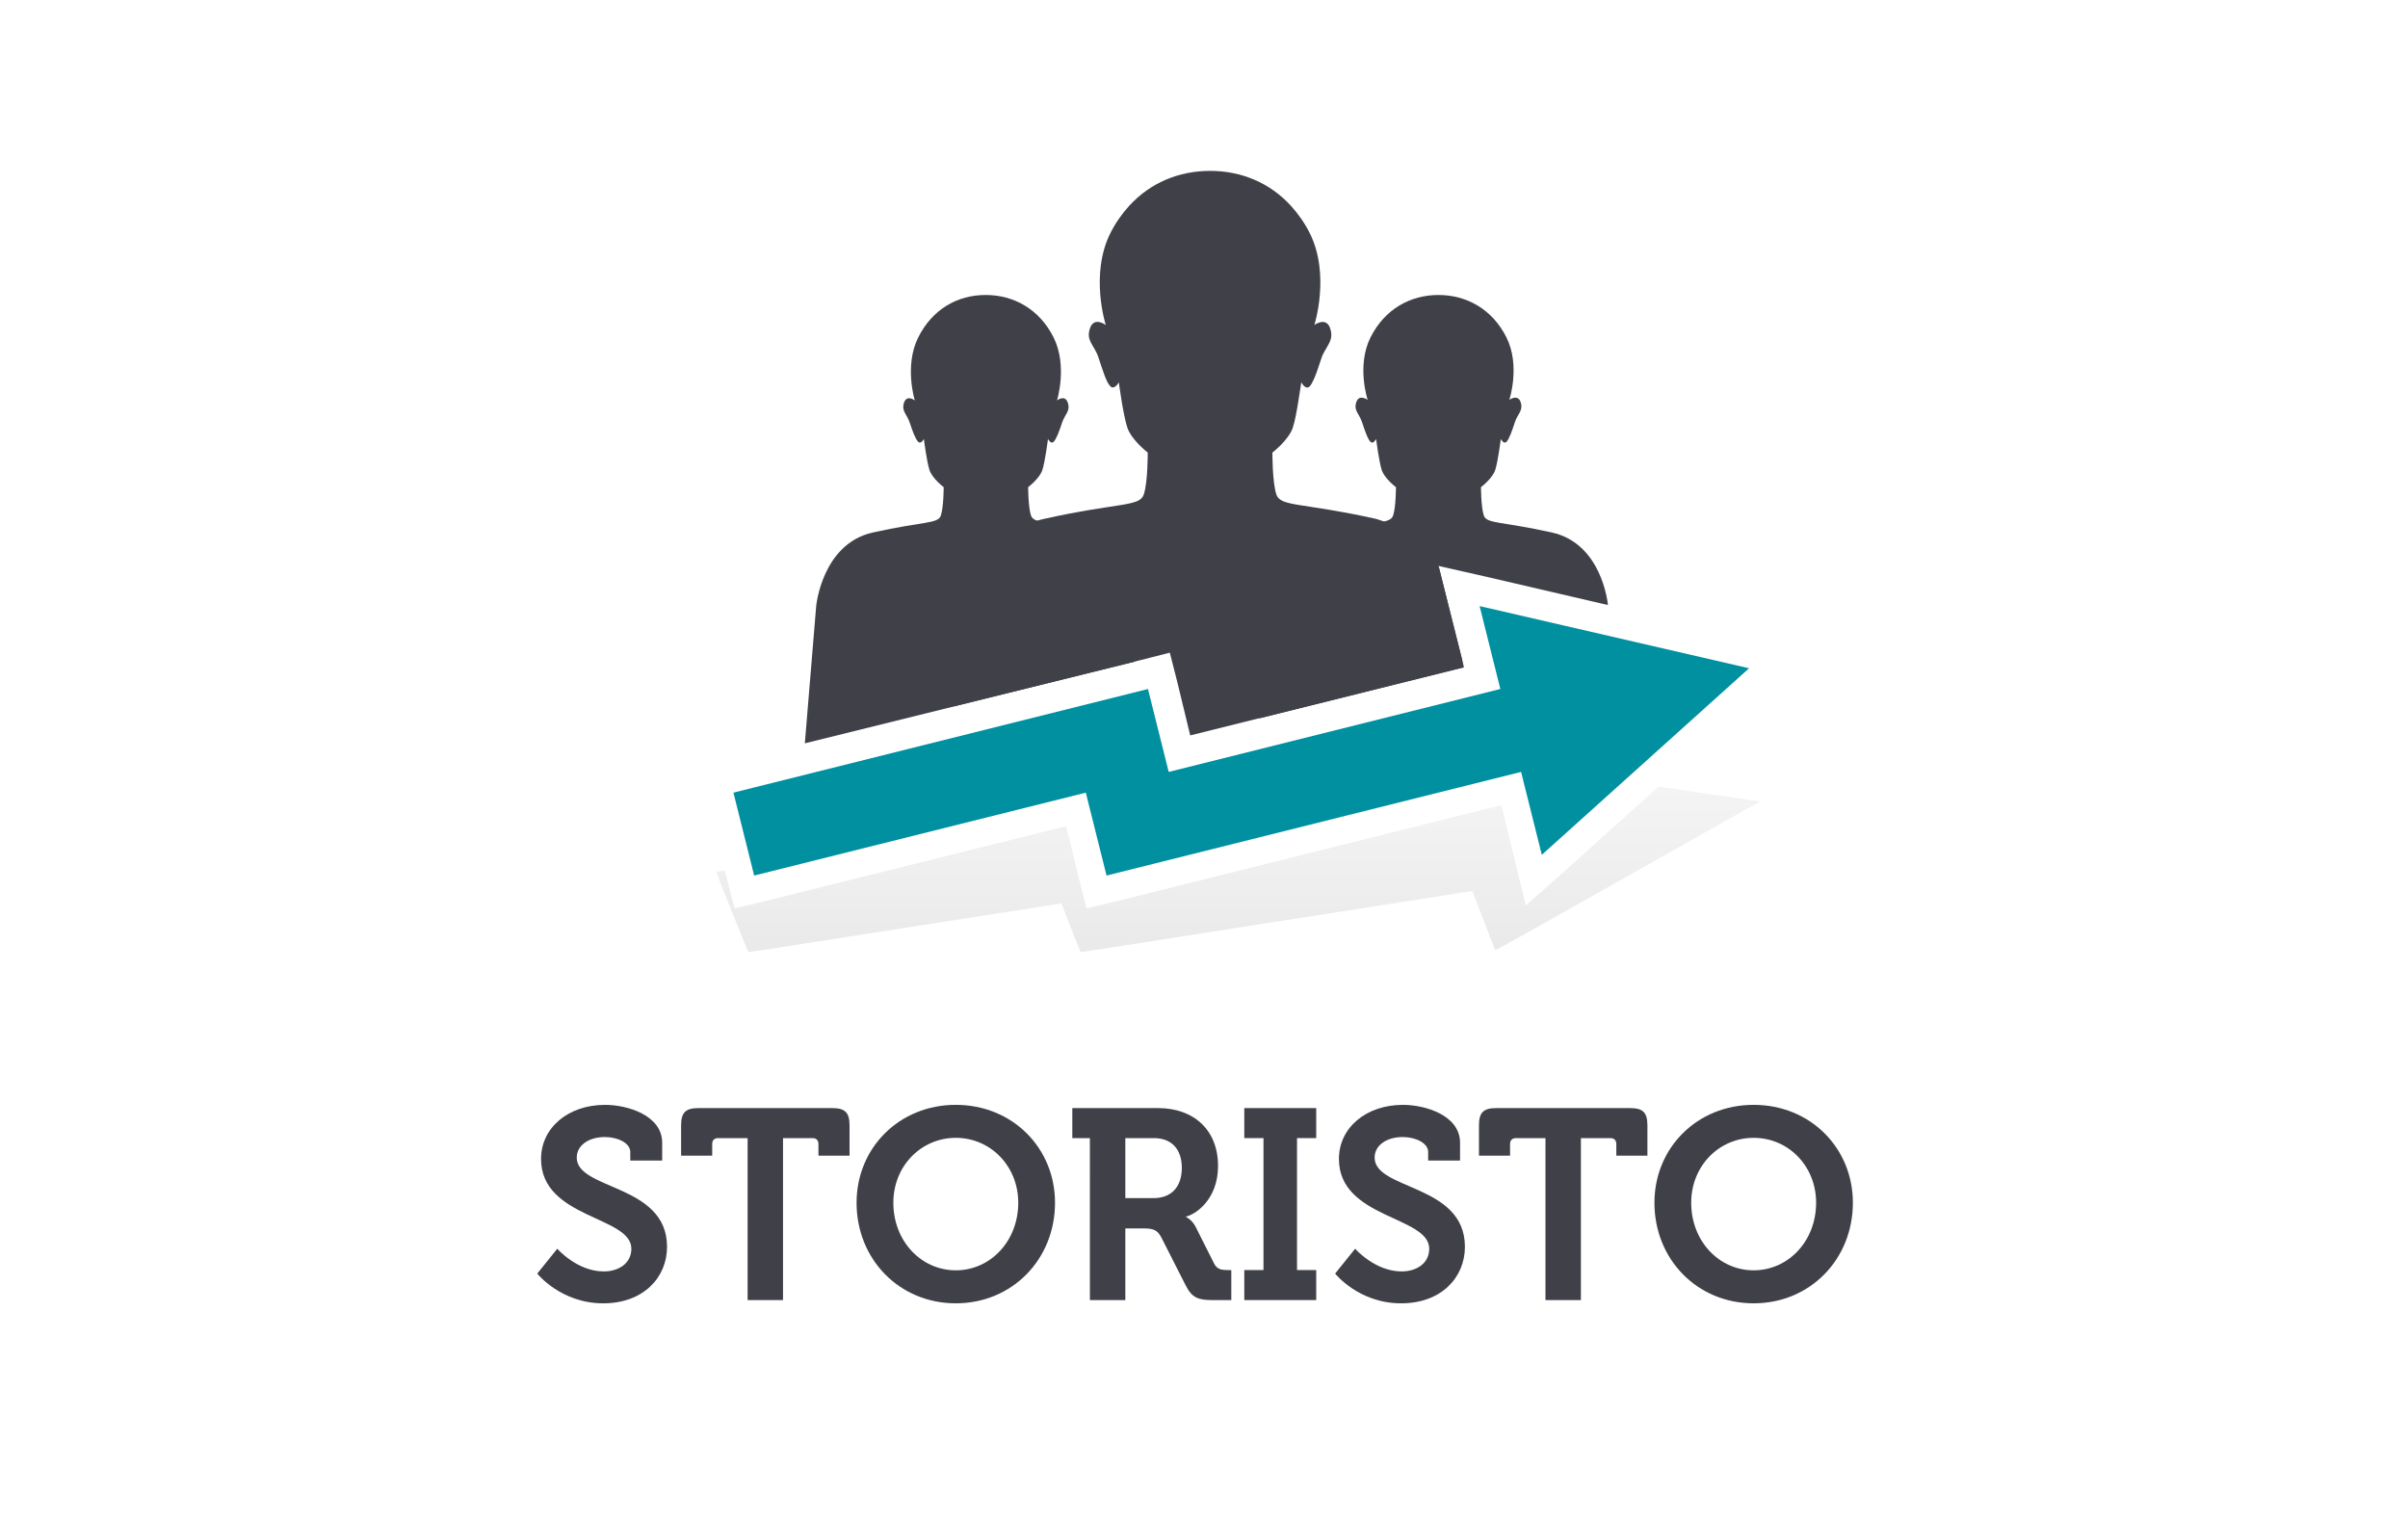
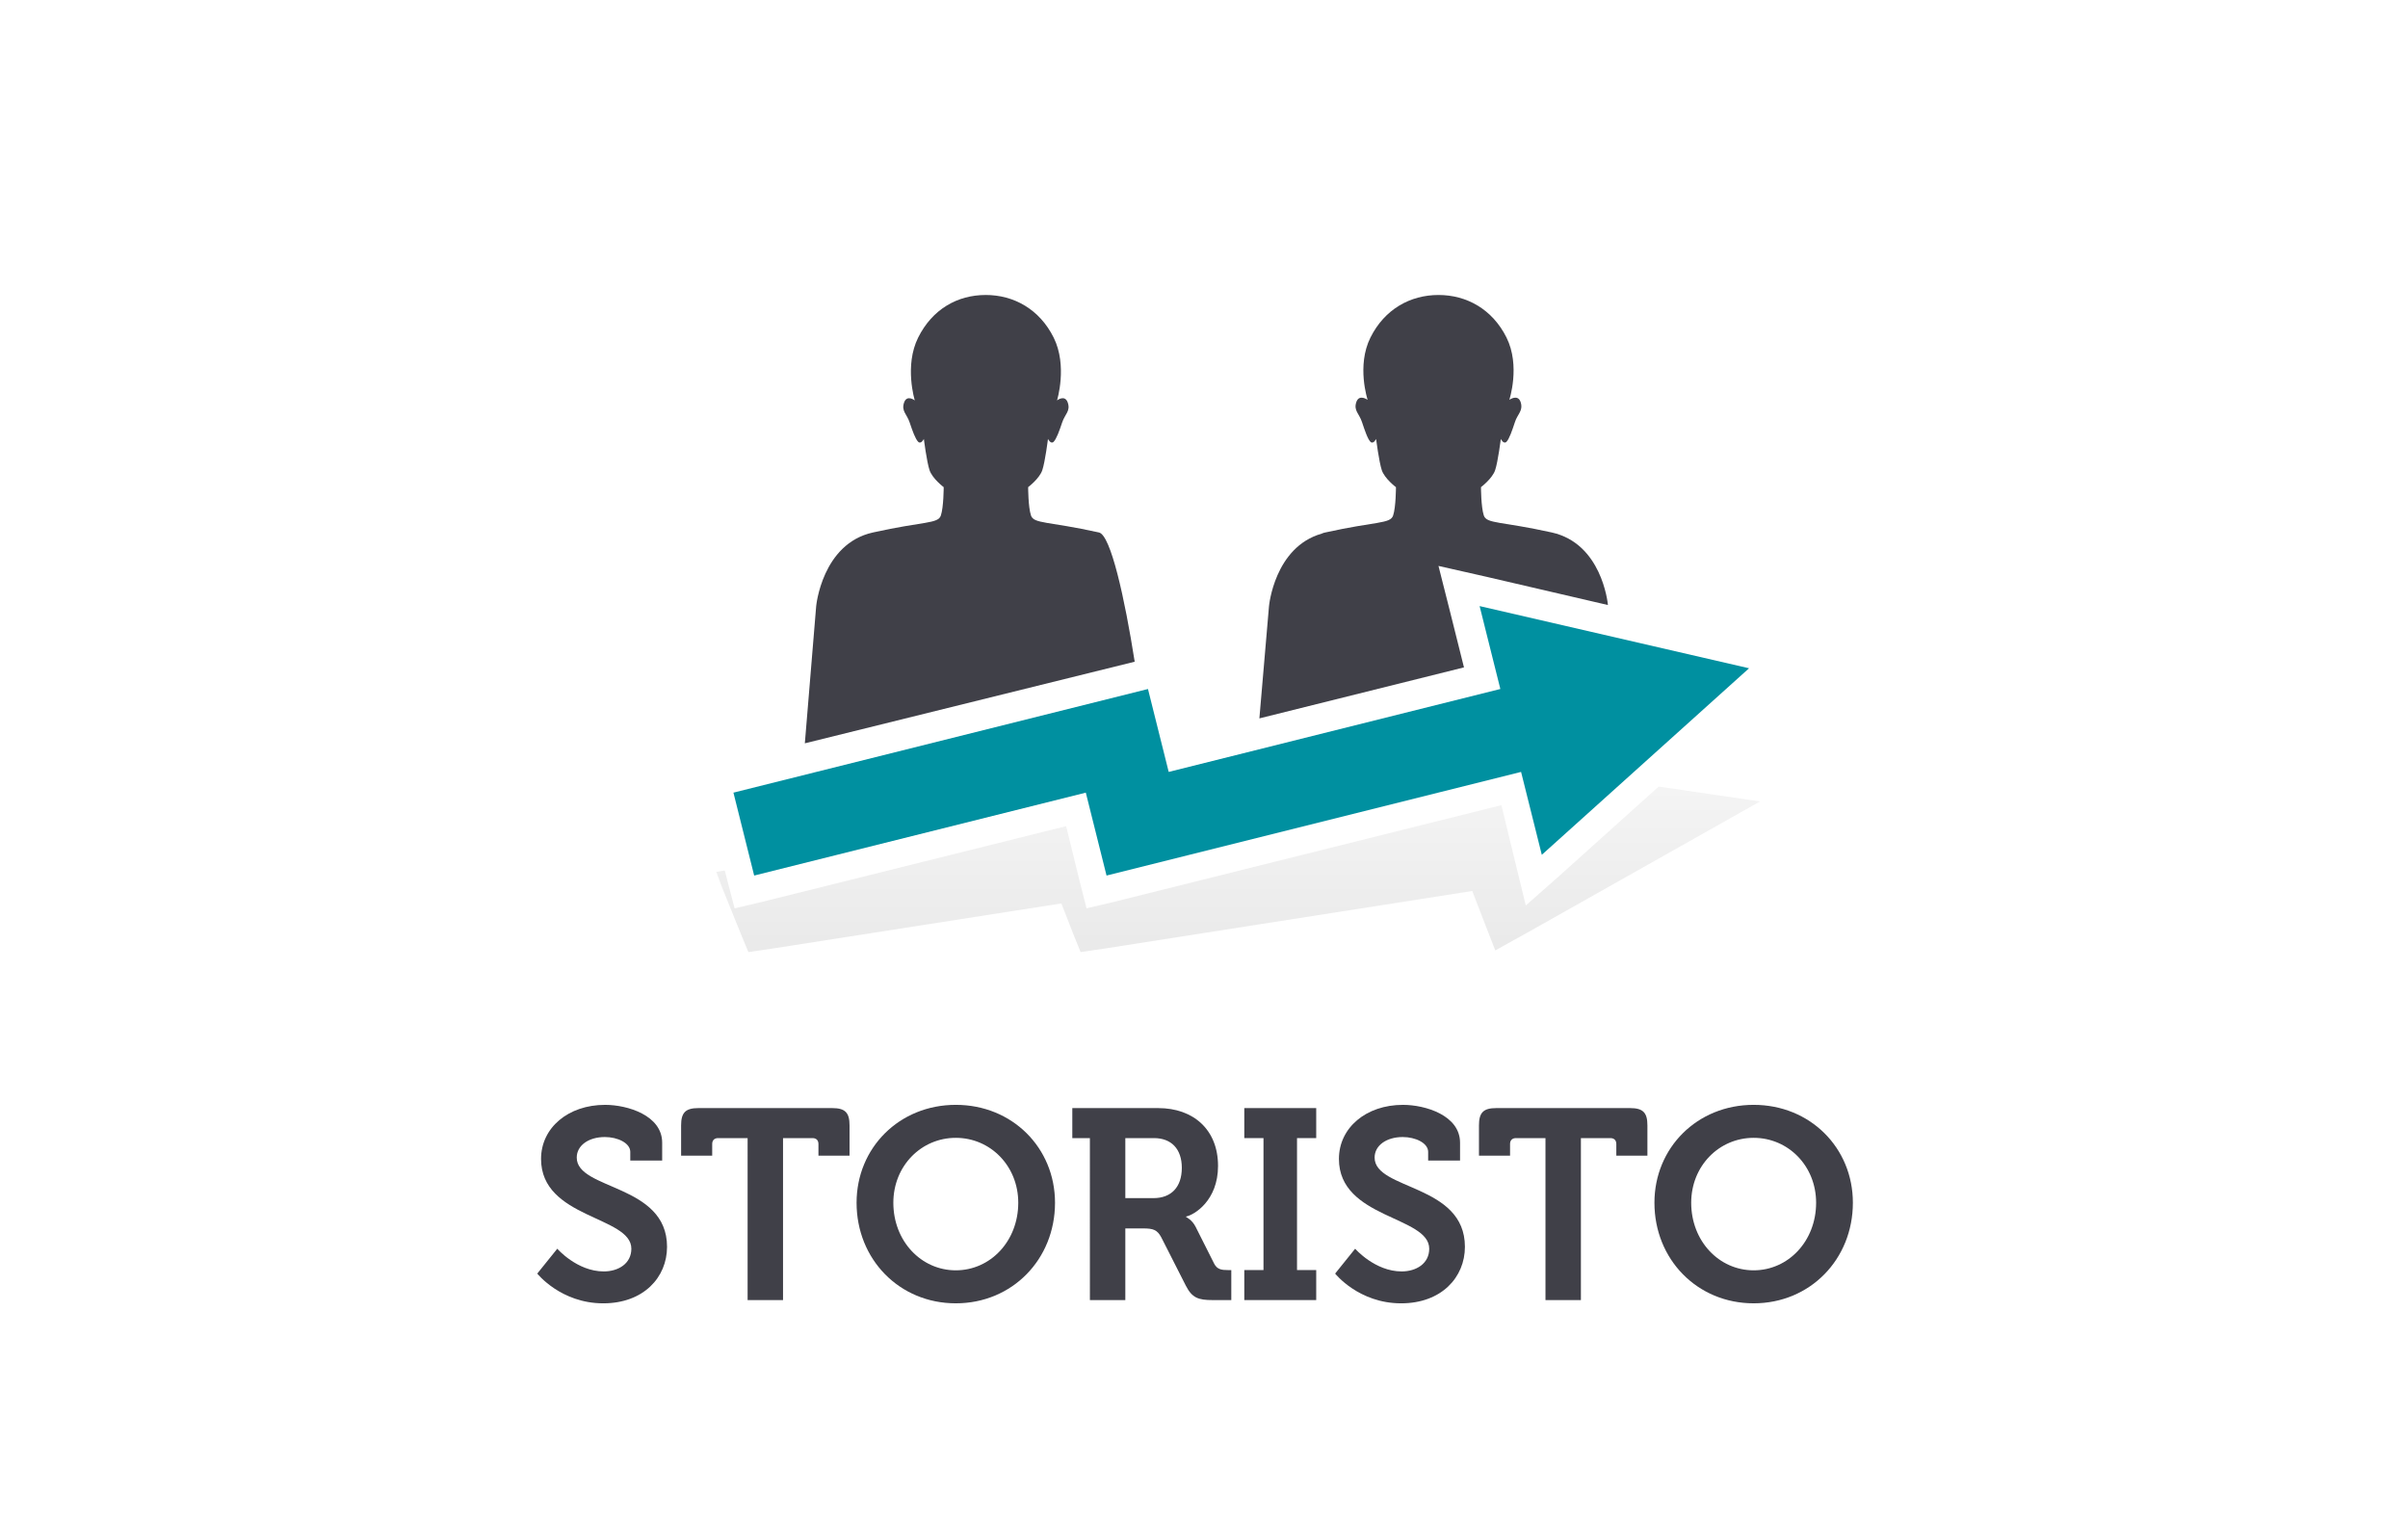
<svg xmlns="http://www.w3.org/2000/svg" xmlns:ns1="http://sodipodi.sourceforge.net/DTD/sodipodi-0.dtd" xmlns:ns2="http://www.inkscape.org/namespaces/inkscape" xmlns:xlink="http://www.w3.org/1999/xlink" ns1:docname="logo-loading.svg" ns2:version="1.0 (4035a4fb49, 2020-05-01)" version="1.1" id="svg2" viewBox="0 0 190 120" height="120" width="190">
  <ns1:namedview ns2:snap-bbox-midpoints="true" ns2:guide-bbox="true" showguides="true" ns2:snap-global="true" ns2:snap-text-baseline="false" ns2:snap-others="true" ns2:snap-nodes="true" ns2:document-rotation="0" fit-margin-bottom="0" fit-margin-right="0" fit-margin-left="0" fit-margin-top="0" ns2:snap-bbox-edge-midpoints="false" ns2:snap-center="true" ns2:window-maximized="1" ns2:window-y="28" ns2:window-x="80" ns2:window-height="1024" ns2:window-width="1840" ns2:snap-smooth-nodes="true" ns2:bbox-nodes="false" ns2:object-paths="false" ns2:object-nodes="true" ns2:snap-bbox="true" units="px" showgrid="true" ns2:current-layer="layer1" ns2:document-units="px" ns2:cy="-12.806512" ns2:cx="178.84483" ns2:zoom="1.4142136" ns2:pageshadow="2" ns2:pageopacity="0.0" borderopacity="1.0" bordercolor="#666666" pagecolor="#ffffff" id="base">
    <ns2:grid originy="1390" originx="5" opacity="0.063" color="#0000ff" empspacing="5" spacingy="1" spacingx="1" type="xygrid" id="grid4194" />
    <ns1:guide ns2:locked="false" id="guide984" orientation="1,0" position="95,120" />
  </ns1:namedview>
  <defs id="defs4">
    <marker ns2:isstock="true" style="overflow:visible;" id="Arrow2Send" refX="0.0" refY="0.0" orient="auto" ns2:stockid="Arrow2Send">
      <path transform="scale(0.3) rotate(180) translate(-2.3,0)" d="M 8.719,4.034 L -2.207,0.016 L 8.719,-4.002 C 6.973,-1.63 6.983,1.616 8.719,4.034 z " style="fill-rule:evenodd;stroke-width:0.625;stroke-linejoin:round;stroke:#000000;stroke-opacity:1;fill:#000000;fill-opacity:1" id="path4503" />
    </marker>
    <marker ns2:isstock="true" style="overflow:visible;" id="marker5267" refX="0.0" refY="0.0" orient="auto" ns2:stockid="Arrow2Mend">
-       <path transform="scale(0.6) rotate(180) translate(0,0)" d="M 8.719,4.034 L -2.207,0.016 L 8.719,-4.002 C 6.973,-1.63 6.983,1.616 8.719,4.034 z " style="fill-rule:evenodd;stroke-width:0.625;stroke-linejoin:round;stroke:#000000;stroke-opacity:1;fill:#000000;fill-opacity:1" id="path5265" />
-     </marker>
+       </marker>
    <marker ns2:isstock="true" style="overflow:visible;" id="Arrow2Mend" refX="0.0" refY="0.0" orient="auto" ns2:stockid="Arrow2Mend">
      <path transform="scale(0.6) rotate(180) translate(0,0)" d="M 8.719,4.034 L -2.207,0.016 L 8.719,-4.002 C 6.973,-1.63 6.983,1.616 8.719,4.034 z " style="fill-rule:evenodd;stroke-width:0.625;stroke-linejoin:round;stroke:#000000;stroke-opacity:1;fill:#000000;fill-opacity:1" id="path4497" />
    </marker>
    <marker ns2:isstock="true" style="overflow:visible;" id="Arrow1Send" refX="0.0" refY="0.0" orient="auto" ns2:stockid="Arrow1Send">
      <path transform="scale(0.2) rotate(180) translate(6,0)" style="fill-rule:evenodd;stroke:#000000;stroke-width:1pt;stroke-opacity:1;fill:#000000;fill-opacity:1" d="M 0.0,0.0 L 5.0,-5.0 L -12.5,0.0 L 5.0,5.0 L 0.0,0.0 z " id="path4485" />
    </marker>
    <marker ns2:isstock="true" style="overflow:visible;" id="Arrow1Mend" refX="0.0" refY="0.0" orient="auto" ns2:stockid="Arrow1Mend">
      <path transform="scale(0.4) rotate(180) translate(10,0)" style="fill-rule:evenodd;stroke:#000000;stroke-width:1pt;stroke-opacity:1;fill:#000000;fill-opacity:1" d="M 0.0,0.0 L 5.0,-5.0 L -12.5,0.0 L 5.0,5.0 L 0.0,0.0 z " id="path4479" />
    </marker>
    <marker ns2:isstock="true" style="overflow:visible;" id="Arrow1Lend" refX="0.0" refY="0.0" orient="auto" ns2:stockid="Arrow1Lend">
      <path transform="scale(0.8) rotate(180) translate(12.5,0)" style="fill-rule:evenodd;stroke:#000000;stroke-width:1pt;stroke-opacity:1;fill:#000000;fill-opacity:1" d="M 0.0,0.0 L 5.0,-5.0 L -12.5,0.0 L 5.0,5.0 L 0.0,0.0 z " id="path4473" />
    </marker>
    <marker ns2:isstock="true" style="overflow:visible;" id="Arrow2Send-5" refX="0.0" refY="0.0" orient="auto" ns2:stockid="Arrow2Send">
      <path transform="scale(0.3) rotate(180) translate(-2.3,0)" d="M 8.719,4.034 L -2.207,0.016 L 8.719,-4.002 C 6.973,-1.63 6.983,1.616 8.719,4.034 z " style="fill-rule:evenodd;stroke-width:0.625;stroke-linejoin:round;stroke:#000000;stroke-opacity:1;fill:#000000;fill-opacity:1" id="path4503-3" />
    </marker>
    <marker ns2:isstock="true" style="overflow:visible;" id="marker5267-5" refX="0.0" refY="0.0" orient="auto" ns2:stockid="Arrow2Mend">
      <path transform="scale(0.6) rotate(180) translate(0,0)" d="M 8.719,4.034 L -2.207,0.016 L 8.719,-4.002 C 6.973,-1.63 6.983,1.616 8.719,4.034 z " style="fill-rule:evenodd;stroke-width:0.625;stroke-linejoin:round;stroke:#000000;stroke-opacity:1;fill:#000000;fill-opacity:1" id="path5265-6" />
    </marker>
    <marker ns2:isstock="true" style="overflow:visible;" id="Arrow2Mend-2" refX="0.0" refY="0.0" orient="auto" ns2:stockid="Arrow2Mend">
      <path transform="scale(0.6) rotate(180) translate(0,0)" d="M 8.719,4.034 L -2.207,0.016 L 8.719,-4.002 C 6.973,-1.63 6.983,1.616 8.719,4.034 z " style="fill-rule:evenodd;stroke-width:0.625;stroke-linejoin:round;stroke:#000000;stroke-opacity:1;fill:#000000;fill-opacity:1" id="path4497-9" />
    </marker>
    <marker ns2:isstock="true" style="overflow:visible;" id="Arrow1Send-1" refX="0.0" refY="0.0" orient="auto" ns2:stockid="Arrow1Send">
      <path transform="scale(0.2) rotate(180) translate(6,0)" style="fill-rule:evenodd;stroke:#000000;stroke-width:1pt;stroke-opacity:1;fill:#000000;fill-opacity:1" d="M 0.0,0.0 L 5.0,-5.0 L -12.5,0.0 L 5.0,5.0 L 0.0,0.0 z " id="path4485-2" />
    </marker>
    <marker ns2:isstock="true" style="overflow:visible;" id="Arrow1Mend-7" refX="0.0" refY="0.0" orient="auto" ns2:stockid="Arrow1Mend">
      <path transform="scale(0.4) rotate(180) translate(10,0)" style="fill-rule:evenodd;stroke:#000000;stroke-width:1pt;stroke-opacity:1;fill:#000000;fill-opacity:1" d="M 0.0,0.0 L 5.0,-5.0 L -12.5,0.0 L 5.0,5.0 L 0.0,0.0 z " id="path4479-0" />
    </marker>
    <marker ns2:isstock="true" style="overflow:visible;" id="Arrow1Lend-9" refX="0.0" refY="0.0" orient="auto" ns2:stockid="Arrow1Lend">
      <path transform="scale(0.8) rotate(180) translate(12.5,0)" style="fill-rule:evenodd;stroke:#000000;stroke-width:1pt;stroke-opacity:1;fill:#000000;fill-opacity:1" d="M 0.0,0.0 L 5.0,-5.0 L -12.5,0.0 L 5.0,5.0 L 0.0,0.0 z " id="path4473-3" />
    </marker>
    <marker ns2:isstock="true" style="overflow:visible;" id="Arrow2Send-2" refX="0.0" refY="0.0" orient="auto" ns2:stockid="Arrow2Send">
      <path transform="scale(0.3) rotate(180) translate(-2.3,0)" d="M 8.719,4.034 L -2.207,0.016 L 8.719,-4.002 C 6.973,-1.63 6.983,1.616 8.719,4.034 z " style="fill-rule:evenodd;stroke-width:0.625;stroke-linejoin:round;stroke:#000000;stroke-opacity:1;fill:#000000;fill-opacity:1" id="path4503-8" />
    </marker>
    <marker ns2:isstock="true" style="overflow:visible;" id="marker5267-4" refX="0.0" refY="0.0" orient="auto" ns2:stockid="Arrow2Mend">
      <path transform="scale(0.6) rotate(180) translate(0,0)" d="M 8.719,4.034 L -2.207,0.016 L 8.719,-4.002 C 6.973,-1.63 6.983,1.616 8.719,4.034 z " style="fill-rule:evenodd;stroke-width:0.625;stroke-linejoin:round;stroke:#000000;stroke-opacity:1;fill:#000000;fill-opacity:1" id="path5265-7" />
    </marker>
    <marker ns2:isstock="true" style="overflow:visible;" id="Arrow2Mend-24" refX="0.0" refY="0.0" orient="auto" ns2:stockid="Arrow2Mend">
      <path transform="scale(0.6) rotate(180) translate(0,0)" d="M 8.719,4.034 L -2.207,0.016 L 8.719,-4.002 C 6.973,-1.63 6.983,1.616 8.719,4.034 z " style="fill-rule:evenodd;stroke-width:0.625;stroke-linejoin:round;stroke:#000000;stroke-opacity:1;fill:#000000;fill-opacity:1" id="path4497-0" />
    </marker>
    <marker ns2:isstock="true" style="overflow:visible;" id="Arrow1Send-6" refX="0.0" refY="0.0" orient="auto" ns2:stockid="Arrow1Send">
      <path transform="scale(0.2) rotate(180) translate(6,0)" style="fill-rule:evenodd;stroke:#000000;stroke-width:1pt;stroke-opacity:1;fill:#000000;fill-opacity:1" d="M 0.0,0.0 L 5.0,-5.0 L -12.5,0.0 L 5.0,5.0 L 0.0,0.0 z " id="path4485-29" />
    </marker>
    <marker ns2:isstock="true" style="overflow:visible;" id="Arrow1Mend-9" refX="0.0" refY="0.0" orient="auto" ns2:stockid="Arrow1Mend">
-       <path transform="scale(0.4) rotate(180) translate(10,0)" style="fill-rule:evenodd;stroke:#000000;stroke-width:1pt;stroke-opacity:1;fill:#000000;fill-opacity:1" d="M 0.0,0.0 L 5.0,-5.0 L -12.5,0.0 L 5.0,5.0 L 0.0,0.0 z " id="path4479-08" />
+       <path transform="scale(0.4) rotate(180) translate(10,0)" style="fill-rule:evenodd;stroke:#000000;stroke-width:1pt;stroke-opacity:1;fill:#000000;fill-opacity:1" d="M 0.0,0.0 L 5.0,-5.0 L 5.0,5.0 L 0.0,0.0 z " id="path4479-08" />
    </marker>
    <marker ns2:isstock="true" style="overflow:visible;" id="Arrow1Lend-1" refX="0.0" refY="0.0" orient="auto" ns2:stockid="Arrow1Lend">
      <path transform="scale(0.8) rotate(180) translate(12.5,0)" style="fill-rule:evenodd;stroke:#000000;stroke-width:1pt;stroke-opacity:1;fill:#000000;fill-opacity:1" d="M 0.0,0.0 L 5.0,-5.0 L -12.5,0.0 L 5.0,5.0 L 0.0,0.0 z " id="path4473-31" />
    </marker>
    <linearGradient gradientUnits="userSpaceOnUse" y2="671.578" x2="560.331" y1="704.63" x1="560.331" id="linearGradient3914" xlink:href="#linearGradient3908" ns2:collect="always" />
    <linearGradient id="linearGradient3908" ns2:collect="always">
      <stop id="stop3910" offset="0" style="stop-color:#000000;stop-opacity:1;" />
      <stop id="stop3912" offset="1" style="stop-color:#000000;stop-opacity:0;" />
    </linearGradient>
    <filter id="filter3964" ns2:collect="always">
      <feGaussianBlur id="feGaussianBlur3966" stdDeviation="1.418" ns2:collect="always" />
    </filter>
  </defs>
  <g ns2:label="Vrstva 1" ns2:groupmode="layer" id="layer1" transform="translate(5,-1661.133)">
    <g style="font-style:normal;font-weight:normal;font-size:21.333px;line-height:1.25;font-family:sans-serif;letter-spacing:0px;word-spacing:0px;fill:#404048;fill-opacity:1;stroke:none" id="text881" aria-label="STORISTO">
      <path id="path1018" style="font-style:normal;font-variant:normal;font-weight:600;font-stretch:normal;font-size:21.333px;font-family:Museo;-inkscape-font-specification:'Museo Semi-Bold';text-align:center;text-anchor:middle;fill:#404048;fill-opacity:1" d="m 37.392,1761.616 c 0,0 1.856,2.347 5.205,2.347 3.179,0 5.035,-2.048 5.035,-4.459 0,-4.971 -7.125,-4.459 -7.125,-7.04 0,-0.96 0.939,-1.621 2.219,-1.621 1.003,0 2.005,0.469 2.005,1.173 v 0.683 h 2.517 v -1.408 c 0,-2.155 -2.731,-2.987 -4.501,-2.987 -2.923,0 -5.056,1.813 -5.056,4.267 0,4.715 7.125,4.501 7.125,7.083 0,1.173 -1.024,1.792 -2.176,1.792 -2.112,0 -3.669,-1.792 -3.669,-1.792 z" />
      <path id="path1020" style="font-style:normal;font-variant:normal;font-weight:600;font-stretch:normal;font-size:21.333px;font-family:Museo;-inkscape-font-specification:'Museo Semi-Bold';text-align:center;text-anchor:middle;fill:#404048;fill-opacity:1" d="m 53.989,1763.706 h 2.795 v -12.779 h 2.325 c 0.299,0 0.469,0.171 0.469,0.469 v 0.917 h 2.453 v -2.389 c 0,-1.003 -0.341,-1.365 -1.365,-1.365 H 50.107 c -1.024,0 -1.365,0.363 -1.365,1.365 v 2.389 h 2.453 v -0.917 c 0,-0.299 0.171,-0.469 0.469,-0.469 h 2.325 z" />
      <path id="path1022" style="font-style:normal;font-variant:normal;font-weight:600;font-stretch:normal;font-size:21.333px;font-family:Museo;-inkscape-font-specification:'Museo Semi-Bold';text-align:center;text-anchor:middle;fill:#404048;fill-opacity:1" d="m 62.587,1756.026 c 0,4.459 3.371,7.936 7.829,7.936 4.459,0 7.829,-3.477 7.829,-7.936 0,-4.331 -3.371,-7.723 -7.829,-7.723 -4.459,0 -7.829,3.392 -7.829,7.723 z m 2.901,0 c 0,-2.901 2.197,-5.12 4.928,-5.12 2.731,0 4.928,2.219 4.928,5.12 0,3.029 -2.197,5.333 -4.928,5.333 -2.731,0 -4.928,-2.304 -4.928,-5.333 z" />
      <path id="path1024" style="font-style:normal;font-variant:normal;font-weight:600;font-stretch:normal;font-size:21.333px;font-family:Museo;-inkscape-font-specification:'Museo Semi-Bold';text-align:center;text-anchor:middle;fill:#404048;fill-opacity:1" d="m 80.997,1763.706 h 2.795 v -5.653 h 1.408 c 0.789,0 1.109,0.107 1.429,0.704 l 1.941,3.819 c 0.491,0.96 0.981,1.131 2.112,1.131 h 1.472 v -2.368 h -0.277 c -0.469,0 -0.832,-0.043 -1.067,-0.491 l -1.472,-2.923 c -0.277,-0.555 -0.747,-0.768 -0.747,-0.768 v -0.043 c 0.64,-0.128 2.517,-1.259 2.517,-3.989 0,-2.859 -1.941,-4.565 -4.715,-4.565 h -6.784 v 2.368 h 1.387 z m 2.795,-8.043 v -4.736 h 2.261 c 1.365,0 2.197,0.853 2.197,2.347 0,1.515 -0.832,2.389 -2.24,2.389 z" />
      <path id="path1026" style="font-style:normal;font-variant:normal;font-weight:600;font-stretch:normal;font-size:21.333px;font-family:Museo;-inkscape-font-specification:'Museo Semi-Bold';text-align:center;text-anchor:middle;fill:#404048;fill-opacity:1" d="m 93.179,1763.706 h 5.675 v -2.368 h -1.515 v -10.411 h 1.515 v -2.368 h -5.675 v 2.368 h 1.515 v 10.411 h -1.515 z" />
      <path id="path1028" style="font-style:normal;font-variant:normal;font-weight:600;font-stretch:normal;font-size:21.333px;font-family:Museo;-inkscape-font-specification:'Museo Semi-Bold';text-align:center;text-anchor:middle;fill:#404048;fill-opacity:1" d="m 100.347,1761.616 c 0,0 1.856,2.347 5.205,2.347 3.179,0 5.035,-2.048 5.035,-4.459 0,-4.971 -7.125,-4.459 -7.125,-7.04 0,-0.96 0.939,-1.621 2.219,-1.621 1.003,0 2.005,0.469 2.005,1.173 v 0.683 h 2.517 v -1.408 c 0,-2.155 -2.731,-2.987 -4.501,-2.987 -2.923,0 -5.056,1.813 -5.056,4.267 0,4.715 7.125,4.501 7.125,7.083 0,1.173 -1.024,1.792 -2.176,1.792 -2.112,0 -3.669,-1.792 -3.669,-1.792 z" />
      <path id="path1030" style="font-style:normal;font-variant:normal;font-weight:600;font-stretch:normal;font-size:21.333px;font-family:Museo;-inkscape-font-specification:'Museo Semi-Bold';text-align:center;text-anchor:middle;fill:#404048;fill-opacity:1" d="m 116.944,1763.706 h 2.795 v -12.779 h 2.325 c 0.299,0 0.469,0.171 0.469,0.469 v 0.917 h 2.453 v -2.389 c 0,-1.003 -0.341,-1.365 -1.365,-1.365 h -10.56 c -1.024,0 -1.365,0.363 -1.365,1.365 v 2.389 h 2.453 v -0.917 c 0,-0.299 0.171,-0.469 0.469,-0.469 h 2.325 z" />
      <path id="path1032" style="font-style:normal;font-variant:normal;font-weight:600;font-stretch:normal;font-size:21.333px;font-family:Museo;-inkscape-font-specification:'Museo Semi-Bold';text-align:center;text-anchor:middle;fill:#404048;fill-opacity:1" d="m 125.541,1756.026 c 0,4.459 3.371,7.936 7.829,7.936 4.459,0 7.829,-3.477 7.829,-7.936 0,-4.331 -3.371,-7.723 -7.829,-7.723 -4.459,0 -7.829,3.392 -7.829,7.723 z m 2.901,0 c 0,-2.901 2.197,-5.12 4.928,-5.12 2.731,0 4.928,2.219 4.928,5.12 0,3.029 -2.197,5.333 -4.928,5.333 -2.731,0 -4.928,-2.304 -4.928,-5.333 z" />
    </g>
    <g transform="matrix(1.431,0,0,1.431,-754.213,732.901)" id="layer1-7" ns2:label="Vrstva 1">
      <path transform="matrix(0.944,0,0,0.592,32.348,285.131)" style="color:#000000;font-style:normal;font-variant:normal;font-weight:normal;font-stretch:normal;font-size:medium;line-height:normal;font-family:Sans;-inkscape-font-specification:Sans;text-indent:0;text-align:start;text-decoration:none;text-decoration-line:none;letter-spacing:normal;word-spacing:normal;text-transform:none;writing-mode:lr-tb;direction:ltr;baseline-shift:baseline;text-anchor:start;display:inline;overflow:visible;visibility:visible;opacity:0.3;fill:url(#linearGradient3914);fill-opacity:1;fill-rule:evenodd;stroke:none;stroke-width:0;marker:none;filter:url(#filter3964);enable-background:accumulate" d="m 590.281,660.581 c -2.79,0 -5.44,1.537 -6.812,4.281 -0.949,1.897 -0.86,3.527 -0.656,4.719 -0.132,0.143 -0.259,0.277 -0.344,0.438 -1.093,-1.58 -2.756,-2.594 -4.562,-2.594 -2.062,0 -4.056,1.175 -5.062,3.188 -0.653,1.305 -0.654,2.458 -0.531,3.344 -0.105,0.157 -0.294,0.288 -0.344,0.438 -0.189,0.567 -0.042,1.353 0.125,1.688 0.167,0.335 0.189,0.347 0.188,0.344 0.081,0.244 0.175,0.494 0.281,0.75 0.107,0.256 0.165,0.508 0.562,0.906 0.014,0.014 0.047,0.018 0.062,0.031 0.048,0.297 0.072,0.592 0.188,0.938 0.181,0.543 0.429,0.797 0.656,1.031 -0.538,0.087 -1.34,0.176 -2.656,0.469 -1.961,0.436 -3.11,1.904 -3.656,3.094 -0.546,1.19 -0.656,2.312 -0.656,2.312 l -0.625,7.656 -0.031,0.594 -2.781,0.688 -1.438,0.375 0.344,1.469 1.156,4.562 0.375,1.438 1.469,-0.344 16.812,-4.188 0.75,3.062 0.375,1.469 1.469,-0.344 21.406,-5.344 0.75,3.094 0.594,2.438 1.875,-1.656 11.438,-10.281 2.156,-1.938 -2.812,-0.656 -6.562,-1.531 -0.062,-0.594 c -0.03,-0.339 -0.104,-1.17 -0.656,-2.344 -0.553,-1.173 -1.723,-2.602 -3.656,-3.031 -1.317,-0.293 -2.118,-0.381 -2.656,-0.469 0.227,-0.234 0.475,-0.489 0.656,-1.031 0.115,-0.345 0.139,-0.64 0.188,-0.938 0.015,-0.013 0.049,-0.018 0.062,-0.031 0.398,-0.398 0.456,-0.651 0.562,-0.906 0.107,-0.256 0.2,-0.506 0.281,-0.75 -10e-4,0.003 0.02,-0.009 0.188,-0.344 0.167,-0.335 0.314,-1.12 0.125,-1.688 -0.05,-0.149 -0.238,-0.28 -0.344,-0.438 0.123,-0.886 0.121,-2.039 -0.531,-3.344 -1.013,-2.027 -3.031,-3.188 -5.094,-3.188 -1.853,0 -3.55,1.068 -4.625,2.719 -0.092,-0.211 -0.295,-0.374 -0.469,-0.562 0.21,-1.198 0.315,-2.838 -0.625,-4.719 -1.377,-2.754 -4.054,-4.281 -6.844,-4.281 z m 6.656,14.281 c -0.021,0.461 -0.027,0.977 0.094,1.219 0.167,0.335 0.189,0.347 0.188,0.344 0.081,0.244 0.175,0.494 0.281,0.75 0.107,0.256 0.165,0.508 0.562,0.906 0.014,0.014 0.047,0.018 0.062,0.031 0.048,0.297 0.072,0.592 0.188,0.938 0.098,0.293 0.218,0.381 0.344,0.562 -1.301,-0.252 -2.585,-0.495 -3.156,-0.594 -0.12,-0.021 -0.102,-0.012 -0.188,-0.031 -0.029,-0.204 -0.049,-0.318 -0.062,-0.562 -0.005,-0.084 0.003,-0.08 0,-0.156 0.017,-0.017 0.015,-0.014 0.031,-0.031 0.329,-0.336 0.747,-0.773 1,-1.531 0.179,-0.538 0.256,-1.088 0.344,-1.625 0.06,-0.043 0.172,-0.016 0.219,-0.062 0.064,-0.064 0.044,-0.098 0.094,-0.156 z m -13.125,0.188 c 0.028,0.025 0.093,0.007 0.125,0.031 0.088,0.537 0.164,1.087 0.344,1.625 0.253,0.758 0.671,1.195 1,1.531 0.017,0.017 0.015,0.015 0.031,0.031 -0.003,0.076 0.005,0.073 0,0.156 -0.013,0.244 -0.033,0.359 -0.062,0.562 -0.078,0.017 -0.051,0.013 -0.156,0.031 -0.53,0.092 -1.794,0.309 -2.969,0.531 0.115,-0.174 0.254,-0.231 0.344,-0.5 0.115,-0.345 0.139,-0.64 0.188,-0.938 0.015,-0.013 0.049,-0.018 0.062,-0.031 0.398,-0.398 0.456,-0.651 0.562,-0.906 0.107,-0.256 0.2,-0.506 0.281,-0.75 -10e-4,0.003 0.02,-0.009 0.188,-0.344 0.102,-0.204 0.049,-0.642 0.062,-1.031 z" id="path3858" ns2:connector-curvature="0" ns1:nodetypes="ssccsscsccsscccssccccccccccccccccccccccssccccsccccssccssscscscccccccccsccccccccccccccccscccc" />
      <path ns1:nodetypes="ssccsscsccsscccssccccccccccccccccccccccssccccsccccssccssscscscccccccccsccccccccccccccccscccc" ns2:connector-curvature="0" id="path3845" d="m 590.281,656.581 c -2.79,0 -5.44,1.537 -6.812,4.281 -0.949,1.897 -0.86,3.527 -0.656,4.719 -0.132,0.143 -0.259,0.277 -0.344,0.438 -1.093,-1.58 -2.756,-2.594 -4.562,-2.594 -2.062,0 -4.056,1.175 -5.062,3.188 -0.653,1.305 -0.654,2.458 -0.531,3.344 -0.105,0.157 -0.294,0.288 -0.344,0.438 -0.189,0.567 -0.042,1.353 0.125,1.688 0.167,0.335 0.189,0.347 0.188,0.344 0.081,0.244 0.175,0.494 0.281,0.75 0.107,0.256 0.165,0.508 0.562,0.906 0.014,0.014 0.047,0.018 0.062,0.031 0.048,0.297 0.072,0.592 0.188,0.938 0.181,0.543 0.429,0.797 0.656,1.031 -0.538,0.087 -1.34,0.176 -2.656,0.469 -1.961,0.436 -3.11,1.904 -3.656,3.094 -0.546,1.19 -0.656,2.312 -0.656,2.312 l -0.625,7.656 -0.031,0.594 -2.781,0.688 -1.438,0.375 0.344,1.469 1.156,4.562 0.375,1.438 1.469,-0.344 16.812,-4.188 0.75,3.062 0.375,1.469 1.469,-0.344 21.406,-5.344 0.75,3.094 0.594,2.438 1.875,-1.656 11.438,-10.281 2.156,-1.938 -2.812,-0.656 -6.562,-1.531 -0.062,-0.594 c -0.03,-0.339 -0.104,-1.17 -0.656,-2.344 -0.553,-1.173 -1.723,-2.602 -3.656,-3.031 -1.317,-0.293 -2.118,-0.381 -2.656,-0.469 0.227,-0.234 0.475,-0.489 0.656,-1.031 0.115,-0.345 0.139,-0.64 0.188,-0.938 0.015,-0.013 0.049,-0.018 0.062,-0.031 0.398,-0.398 0.456,-0.651 0.562,-0.906 0.107,-0.256 0.2,-0.506 0.281,-0.75 -10e-4,0.003 0.02,-0.009 0.188,-0.344 0.167,-0.335 0.314,-1.12 0.125,-1.688 -0.05,-0.149 -0.238,-0.28 -0.344,-0.438 0.123,-0.886 0.121,-2.039 -0.531,-3.344 -1.013,-2.027 -3.031,-3.188 -5.094,-3.188 -1.853,0 -3.55,1.068 -4.625,2.719 -0.092,-0.211 -0.295,-0.374 -0.469,-0.562 0.21,-1.198 0.315,-2.838 -0.625,-4.719 -1.377,-2.754 -4.054,-4.281 -6.844,-4.281 z m 6.656,14.281 c -0.021,0.461 -0.027,0.977 0.094,1.219 0.167,0.335 0.189,0.347 0.188,0.344 0.081,0.244 0.175,0.494 0.281,0.75 0.107,0.256 0.165,0.508 0.562,0.906 0.014,0.014 0.047,0.018 0.062,0.031 0.048,0.297 0.072,0.592 0.188,0.938 0.098,0.293 0.218,0.381 0.344,0.562 -1.301,-0.252 -2.585,-0.495 -3.156,-0.594 -0.12,-0.021 -0.102,-0.012 -0.188,-0.031 -0.029,-0.204 -0.049,-0.318 -0.062,-0.562 -0.005,-0.084 0.003,-0.08 0,-0.156 0.017,-0.017 0.015,-0.014 0.031,-0.031 0.329,-0.336 0.747,-0.773 1,-1.531 0.179,-0.538 0.256,-1.088 0.344,-1.625 0.06,-0.043 0.172,-0.016 0.219,-0.062 0.064,-0.064 0.044,-0.098 0.094,-0.156 z m -13.125,0.188 c 0.028,0.025 0.093,0.007 0.125,0.031 0.088,0.537 0.164,1.087 0.344,1.625 0.253,0.758 0.671,1.195 1,1.531 0.017,0.017 0.015,0.015 0.031,0.031 -0.003,0.076 0.005,0.073 0,0.156 -0.013,0.244 -0.033,0.359 -0.062,0.562 -0.078,0.017 -0.051,0.013 -0.156,0.031 -0.53,0.092 -1.794,0.309 -2.969,0.531 0.115,-0.174 0.254,-0.231 0.344,-0.5 0.115,-0.345 0.139,-0.64 0.188,-0.938 0.015,-0.013 0.049,-0.018 0.062,-0.031 0.398,-0.398 0.456,-0.651 0.562,-0.906 0.107,-0.256 0.2,-0.506 0.281,-0.75 -10e-4,0.003 0.02,-0.009 0.188,-0.344 0.102,-0.204 0.049,-0.642 0.062,-1.031 z" style="color:#000000;font-style:normal;font-variant:normal;font-weight:normal;font-stretch:normal;font-size:medium;line-height:normal;font-family:Sans;-inkscape-font-specification:Sans;text-indent:0;text-align:start;text-decoration:none;text-decoration-line:none;letter-spacing:normal;word-spacing:normal;text-transform:none;writing-mode:lr-tb;direction:ltr;baseline-shift:baseline;text-anchor:start;display:inline;overflow:visible;visibility:visible;fill:#ffffff;fill-opacity:1;fill-rule:evenodd;stroke:none;stroke-width:0;marker:none;enable-background:accumulate" />
-       <path ns1:nodetypes="ssscscscscccccccccccccccscsccccccssccsss" ns2:connector-curvature="0" id="path3011" transform="translate(560,648.362)" d="m 30.281,9.719 c -1.714,0 -3.301,0.652 -4.469,1.938 -0.389,0.429 -0.746,0.929 -1.031,1.5 -1.143,2.286 -0.25,5.062 -0.25,5.062 0,0 -0.646,-0.498 -0.875,0.188 -0.229,0.686 0.24,0.908 0.469,1.594 0.229,0.686 0.428,1.365 0.656,1.594 C 25.01,21.822 25.25,21.375 25.25,21.375 c 0,0 0.24,1.814 0.469,2.5 0.229,0.686 1.125,1.375 1.125,1.375 0,0 0.01,1.627 -0.219,2.312 -0.229,0.686 -1.386,0.429 -5.5,1.344 -1.08,0.24 -1.887,0.838 -2.656,1.562 C 16.815,32.269 16.562,34.875 16.562,34.875 l -0.438,4.375 10.344,-2.562 1.594,-0.406 0.406,1.594 0.719,2.969 15.031,-3.75 -0.031,-0.406 -0.656,-2.594 -0.625,-2.5 c -0.824,-1.425 -1.967,-2.231 -3.469,-2.688 -4.114,-0.914 -5.271,-0.658 -5.5,-1.344 -0.229,-0.686 -0.219,-2.312 -0.219,-2.312 0,0 0.896,-0.689 1.125,-1.375 0.114,-0.343 0.227,-0.957 0.312,-1.5 0.086,-0.543 0.156,-1 0.156,-1 0,0 0.178,0.347 0.375,0.281 0.028,-0.009 0.065,-0.034 0.094,-0.062 0.057,-0.057 0.099,-0.143 0.156,-0.25 0.171,-0.321 0.329,-0.829 0.5,-1.344 0.057,-0.171 0.147,-0.309 0.219,-0.438 0.214,-0.386 0.421,-0.642 0.25,-1.156 -0.171,-0.514 -0.586,-0.356 -0.781,-0.25 -0.065,0.035 -0.094,0.062 -0.094,0.062 0,0 0.893,-2.777 -0.25,-5.062 -0.286,-0.571 -0.642,-1.071 -1.031,-1.5 -1.168,-1.286 -2.754,-1.938 -4.469,-1.938 z" style="fill:#404048;fill-opacity:1;fill-rule:evenodd;stroke:none" />
      <path ns1:nodetypes="sscscscccccccccccccscccccccccss" ns2:connector-curvature="0" id="path3834" transform="translate(560,648.362)" d="m 42.875,16.562 c -1.558,0 -2.971,0.785 -3.75,2.344 -0.779,1.558 -0.156,3.438 -0.156,3.438 0,0 -0.469,-0.343 -0.625,0.125 -0.156,0.468 0.157,0.626 0.312,1.094 0.156,0.468 0.313,0.938 0.469,1.094 0.156,0.156 0.312,-0.156 0.312,-0.156 0,0 0.157,1.251 0.312,1.719 0.156,0.468 0.781,0.938 0.781,0.938 0,0 -1.1e-4,1.095 -0.156,1.562 -0.156,0.468 -0.945,0.314 -3.75,0.938 -0.067,0.015 -0.125,0.027 -0.188,0.062 -2.612,0.743 -2.906,4 -2.906,4 L 33,39.906 l 11.281,-2.812 -0.75,-3 L 42.875,31.5 l 2.625,0.594 6.719,1.562 c -0.015,-0.163 -0.359,-3.392 -3.094,-4 -2.805,-0.623 -3.594,-0.47 -3.75,-0.938 -0.156,-0.468 -0.156,-1.562 -0.156,-1.562 0,0 0.625,-0.47 0.781,-0.938 C 46.156,25.751 46.312,24.5 46.312,24.5 c 0,0 0.157,0.312 0.312,0.156 0.156,-0.156 0.313,-0.626 0.469,-1.094 0.039,-0.117 0.076,-0.194 0.125,-0.281 0.147,-0.262 0.304,-0.462 0.188,-0.812 -0.156,-0.468 -0.625,-0.125 -0.625,-0.125 0,0 0.623,-1.879 -0.156,-3.438 -0.779,-1.558 -2.192,-2.344 -3.75,-2.344 z" style="fill:#404048;fill-opacity:1;fill-rule:evenodd;stroke:none" />
      <path id="path4091-0" transform="translate(560,648.362)" d="m 17.906,16.562 c -1.558,0 -2.94,0.785 -3.719,2.344 C 13.408,20.465 14,22.375 14,22.375 c 0,0 -0.438,-0.343 -0.594,0.125 -0.156,0.468 0.157,0.626 0.312,1.094 0.156,0.468 0.313,0.907 0.469,1.062 C 14.343,24.812 14.5,24.5 14.5,24.5 c 0,0 0.157,1.251 0.312,1.719 0.156,0.468 0.781,0.938 0.781,0.938 0,0 -1.1e-4,1.095 -0.156,1.562 -0.156,0.468 -0.945,0.314 -3.75,0.938 -2.805,0.623 -3.125,4.062 -3.125,4.062 l -0.625,7.562 18.188,-4.5 c -0.554,-3.517 -1.321,-6.981 -1.969,-7.125 -2.805,-0.623 -3.594,-0.47 -3.75,-0.938 C 20.25,28.251 20.25,27.156 20.25,27.156 c 0,0 0.625,-0.47 0.781,-0.938 0.156,-0.468 0.312,-1.719 0.312,-1.719 0,0 0.157,0.312 0.312,0.156 0.156,-0.156 0.313,-0.595 0.469,-1.062 0.156,-0.468 0.468,-0.626 0.312,-1.094 -0.156,-0.468 -0.594,-0.125 -0.594,-0.125 0,0 0.592,-1.91 -0.188,-3.469 -0.779,-1.558 -2.192,-2.344 -3.75,-2.344 z" style="fill:#404048;fill-opacity:1;fill-rule:evenodd;stroke:none" />
      <path ns2:connector-curvature="0" style="fill:#0090a0;fill-opacity:1;fill-rule:evenodd;stroke:none" d="m 605.143,682.076 1.143,4.571 L 588,691.219 586.857,686.648 564,692.362 l 1.143,4.571 18.286,-4.571 1.143,4.571 22.857,-5.714 1.143,4.571 L 620,685.505 Z" id="path4097-6" />
    </g>
  </g>
</svg>